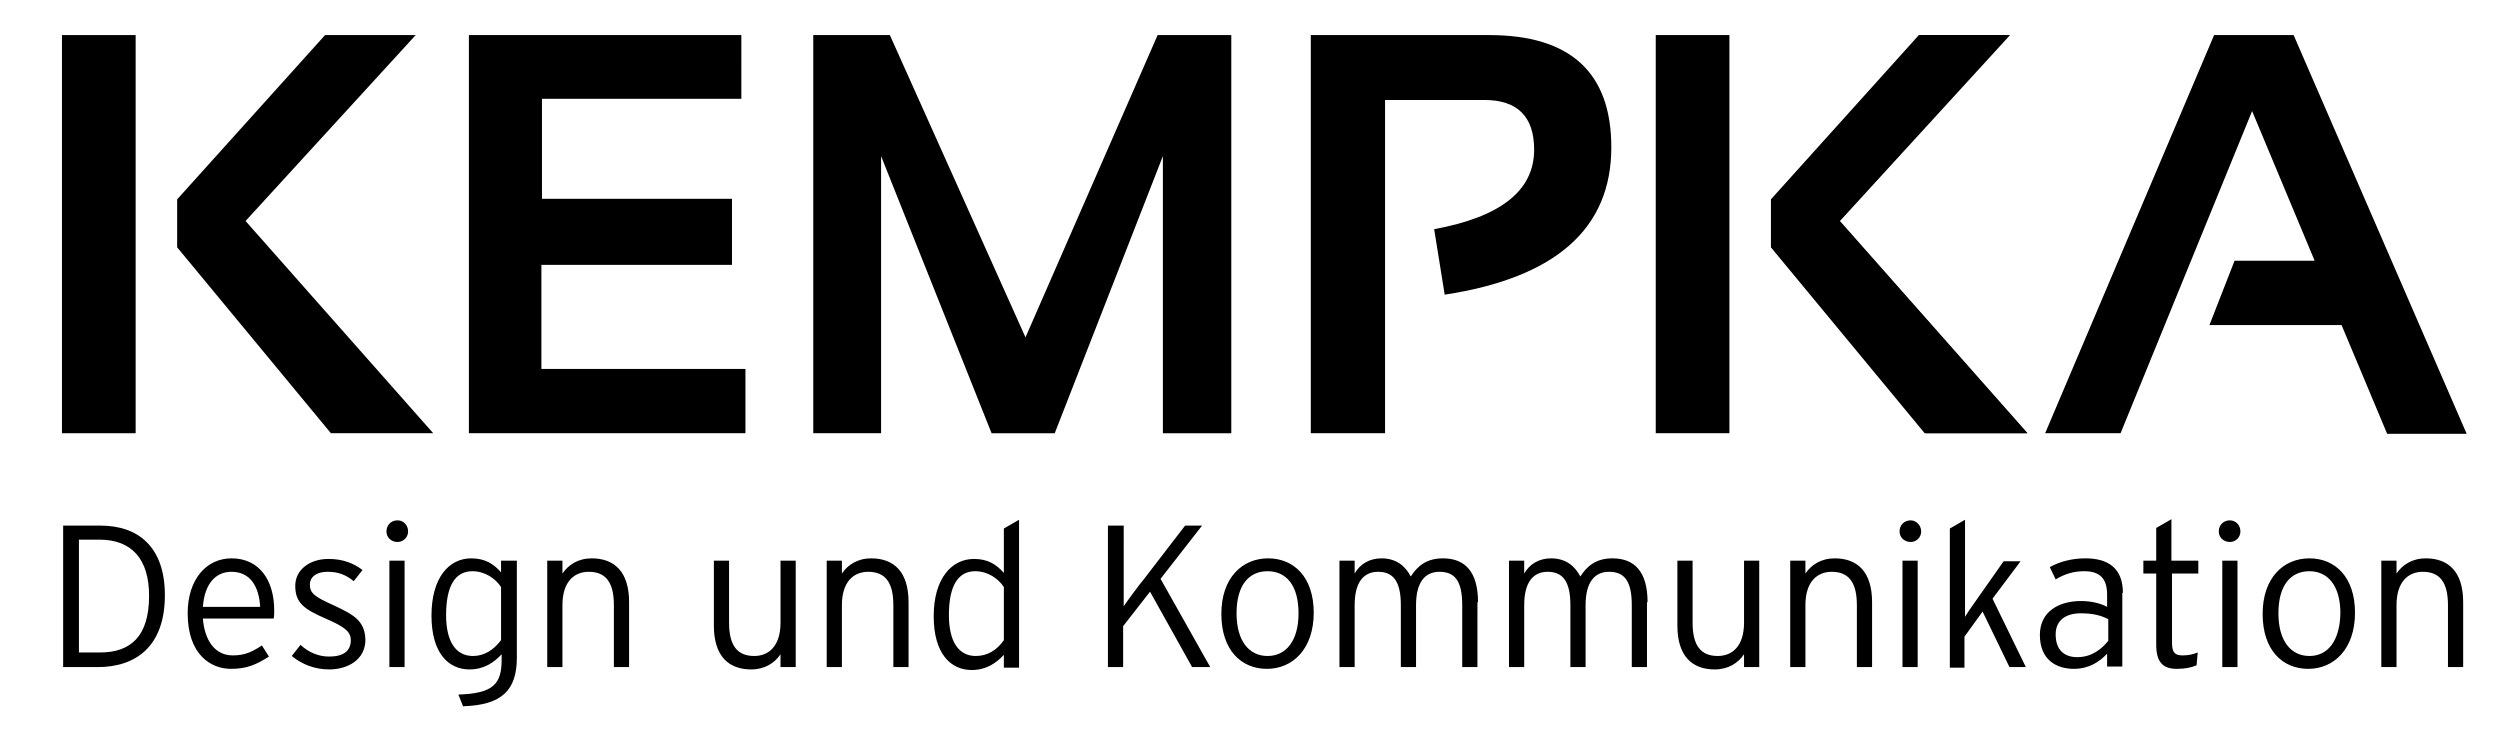
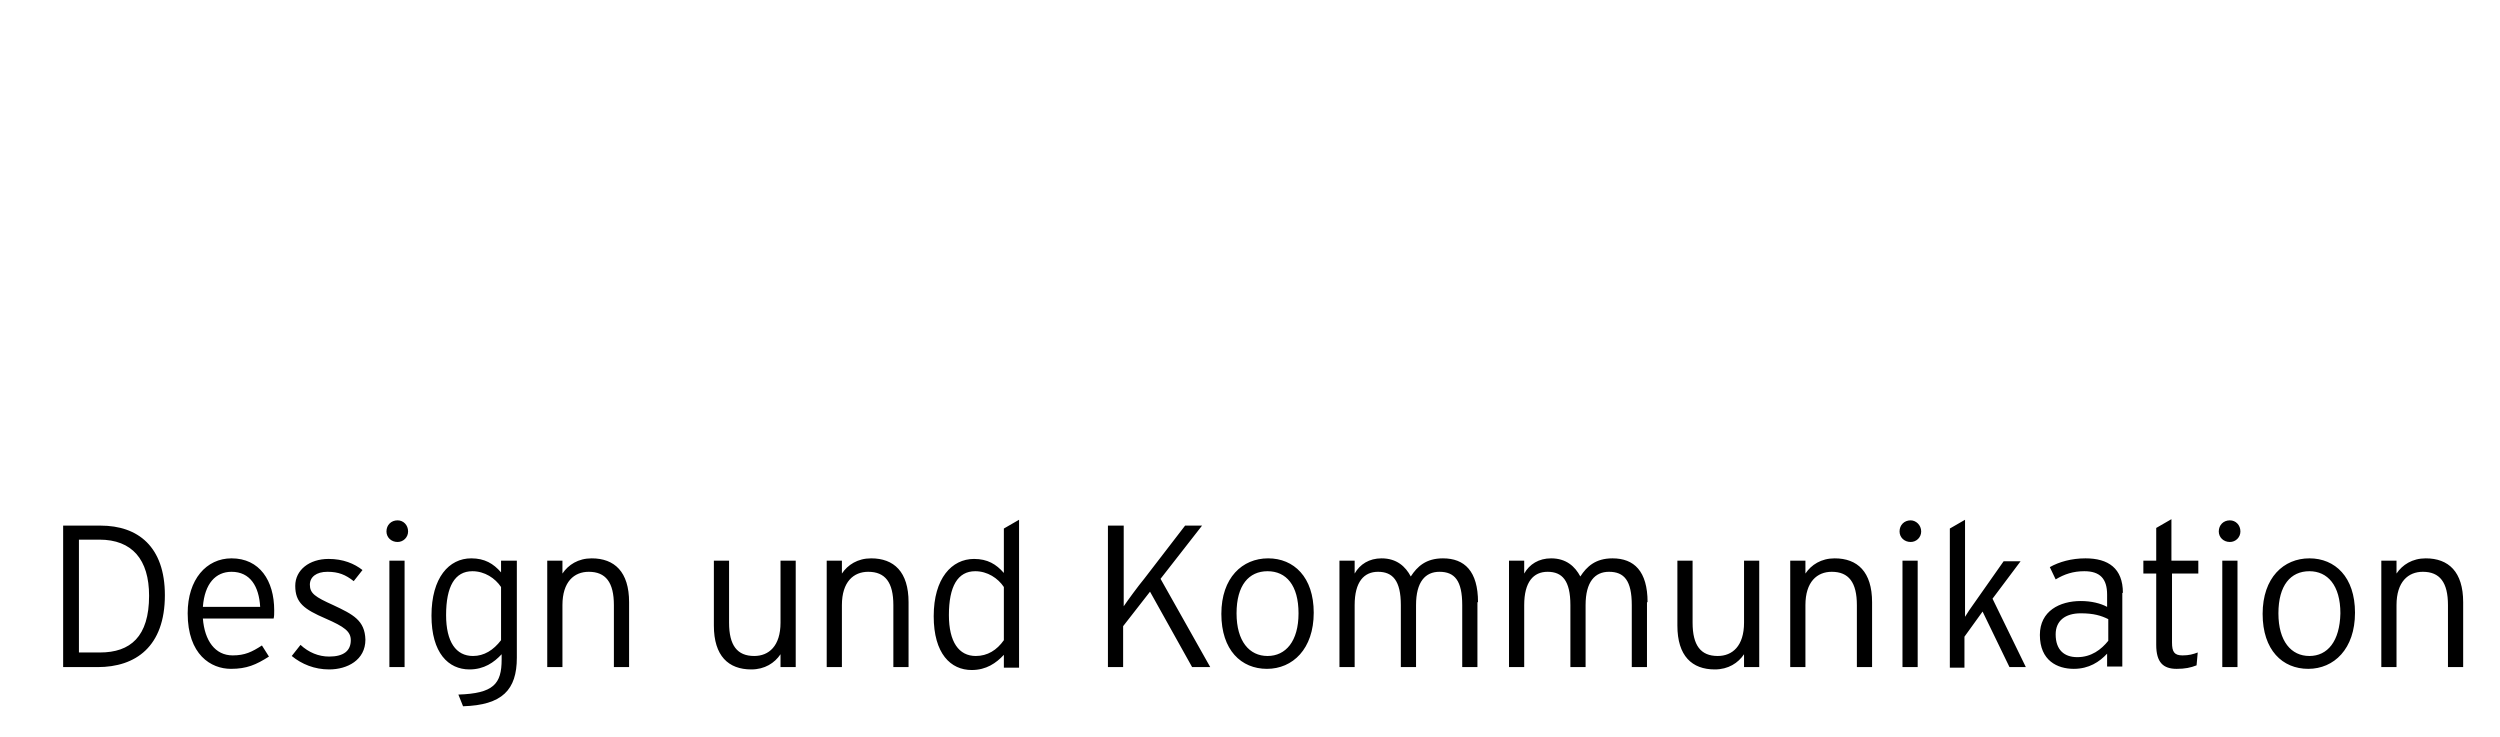
<svg xmlns="http://www.w3.org/2000/svg" version="1.1" id="Ebene_1" x="0px" y="0px" viewBox="0 0 427.6 126" style="enable-background:new 0 0 427.6 126;" xml:space="preserve">
  <style type="text/css">
	.st0{fill:#000000;}
</style>
  <g>
-     <path class="st0" d="M80.2,6v68.1h47.3V63.1H92.6V45.3h32.6V34H92.7V16.9h34.1V6H80.2L80.2,6z M150.7,74.1V26.7l18.9,47.4h10.8   l18.5-47.4v47.4h11.7V6h-12.6l-22.6,51.7L152.2,6h-13.1v68.1H150.7L150.7,74.1z M236.9,74.1v-57h17c5.6,0,8.5,2.8,8.5,8.5   c0,7-5.7,11.5-17.1,13.6l1.8,11.2c19-2.9,28.5-11.3,28.5-25.2c0-12.8-7-19.2-20.9-19.2h-30.5v68.1H236.9L236.9,74.1z M283.2,6v68.1   h12.6V6H283.2L283.2,6z M328.2,6l-25.3,28.1v8.2l26.3,31.8h17.5l-32.1-36.3l29-31.8H328.2L328.2,6z M385.2,19l10.7,25.6h-13.7   l-4.3,11h22.6l7.8,18.6h13.6L392.3,6h-13.6l-28.9,68.1h12.9L385.2,19L385.2,19z" />
-     <polygon class="st0" points="10.6,6 10.6,74.1 23.2,74.1 23.2,6 10.6,6  " />
-     <polygon class="st0" points="55.6,6 30.3,34.1 30.3,42.3 56.6,74.1 74.1,74.1 42,37.8 71.1,6 55.6,6  " />
-     <polygon class="st0" points="328.4,6 303,34.1 303,42.3 329.4,74.1 346.8,74.1 314.7,37.8 343.8,6 328.4,6  " />
    <path class="st0" d="M17.2,89.9h-6.4v24.2h5.9c6.5,0,11.5-3.5,11.5-12.3C28.2,93.5,23.6,89.9,17.2,89.9L17.2,89.9z M17.1,111.6   h-3.6V92.3H17c5.6,0,8.5,3.4,8.5,9.6C25.5,108.9,22.3,111.6,17.1,111.6L17.1,111.6z M39.6,95.5c-4.3,0-7.5,3.6-7.5,9.4   c0,7.1,4,9.5,7.4,9.5c2.7,0,4.3-0.7,6.5-2.1l-1.2-1.9c-1.7,1.1-2.9,1.7-5,1.7c-3,0-4.8-2.5-5.1-6.3h12.1c0.1-0.4,0.1-0.8,0.1-1.4   C46.9,99.3,44.4,95.5,39.6,95.5L39.6,95.5z M34.7,103.8c0.3-4,2.2-6,4.9-6c3.2,0,4.7,2.5,4.9,6H34.7L34.7,103.8z M57,103.5   c-3.1-1.4-4-2-4-3.5c0-1.3,1.1-2.2,3-2.2c1.9,0,3.1,0.5,4.5,1.6l1.5-1.9c-1.4-1.1-3.3-1.9-5.8-1.9c-3.3,0-5.7,1.9-5.7,4.6   c0,2.9,1.5,4,5.2,5.6c3.2,1.4,4.3,2.2,4.3,3.7c0,1.8-1.2,2.8-3.7,2.8c-1.8,0-3.5-0.7-4.9-2l-1.5,1.9c1.7,1.4,3.9,2.3,6.4,2.3   c3.1,0,6.2-1.6,6.2-5.1C62.4,106.1,60.4,105.1,57,103.5L57,103.5z M68,89c-1.1,0-1.9,0.8-1.9,1.9c0,1,0.8,1.8,1.9,1.8   c1,0,1.8-0.8,1.8-1.8C69.8,89.8,69,89,68,89L68,89z M69.2,95.9h-2.6v18.2h2.6V95.9L69.2,95.9z M88.3,95.9h-2.6v2   c-1.3-1.5-2.8-2.4-5.1-2.4c-3.8,0-6.8,3.3-6.8,9.8c0,6.4,2.9,9.2,6.5,9.2c2.5,0,4.2-1.2,5.5-2.6v0.9c0,4.2-1.4,5.8-7.4,6l0.8,2   c6.7-0.2,9.2-2.8,9.2-8.3V95.9L88.3,95.9z M80.9,112.2c-2.9,0-4.6-2.4-4.6-7c0-4.9,1.5-7.5,4.5-7.5c2.1,0,3.9,1.2,4.9,2.7v9.1   C84.4,111.2,82.8,112.2,80.9,112.2L80.9,112.2z M107.6,103c0-5.2-2.5-7.5-6.4-7.5c-2.3,0-4,1.1-5,2.6v-2.2h-2.6v18.2h2.6v-10.6   c0-4,2-5.7,4.5-5.7c2.9,0,4.3,1.8,4.3,5.7v10.6h2.6V103L107.6,103z M136.1,95.9h-2.6v10.6c0,4-2,5.7-4.5,5.7   c-2.9,0-4.3-1.8-4.3-5.7V95.9h-2.6V107c0,5.2,2.5,7.5,6.4,7.5c2.3,0,4-1.1,5-2.6v2.2h2.6V95.9L136.1,95.9z M155.4,103   c0-5.2-2.5-7.5-6.4-7.5c-2.3,0-4,1.1-5,2.6v-2.2h-2.6v18.2h2.6v-10.6c0-4,2-5.7,4.5-5.7c2.9,0,4.3,1.8,4.3,5.7v10.6h2.6V103   L155.4,103z M166.9,112.2c-2.9,0-4.6-2.4-4.6-7c0-4.9,1.5-7.5,4.5-7.5c2.1,0,3.9,1.2,4.9,2.7v9.1   C170.5,111.2,168.9,112.2,166.9,112.2L166.9,112.2z M174.3,88.9l-2.6,1.5V98c-1.3-1.5-2.8-2.4-5.1-2.4c-3.8,0-6.9,3.3-6.9,9.8   c0,6.4,2.9,9.2,6.5,9.2c2.5,0,4.2-1.2,5.5-2.6v2.2h2.6V88.9L174.3,88.9z M192.1,114.1v-7l4.6-5.9l7.2,12.9h3.1L198.5,99l7.1-9.1   h-2.9l-7,9.1c-1,1.2-2.9,3.8-3.5,4.7V89.9h-2.7v24.2H192.1L192.1,114.1z M216.9,95.5c-4.4,0-8,3.3-8,9.5s3.4,9.4,7.8,9.4   c4.4,0,8-3.4,8-9.6C224.7,98.7,221.3,95.5,216.9,95.5L216.9,95.5z M216.8,112.2c-3.1,0-5.3-2.5-5.3-7.3c0-4.8,2.1-7.2,5.3-7.2   s5.3,2.4,5.3,7.2C222.1,109.7,219.9,112.2,216.8,112.2L216.8,112.2z M252.8,103c0-5.3-2.3-7.5-6-7.5c-2.9,0-4.4,1.4-5.5,3.1   c-0.9-1.7-2.4-3.1-5-3.1c-2.1,0-3.7,1-4.6,2.6v-2.2h-2.6v18.2h2.6v-10.6c0-4,1.6-5.7,4-5.7c2.5,0,3.9,1.5,3.9,5.7v10.6h2.6v-10.6   c0-4,1.6-5.7,4-5.7c2.6,0,3.9,1.5,3.9,5.7v10.6h2.6V103L252.8,103z M281.8,103c0-5.3-2.3-7.5-6-7.5c-2.9,0-4.4,1.4-5.5,3.1   c-0.9-1.7-2.4-3.1-5-3.1c-2.1,0-3.7,1-4.6,2.6v-2.2h-2.6v18.2h2.6v-10.6c0-4,1.6-5.7,4-5.7c2.5,0,3.9,1.5,3.9,5.7v10.6h2.6v-10.6   c0-4,1.6-5.7,4-5.7c2.6,0,3.9,1.5,3.9,5.7v10.6h2.6V103L281.8,103z M300.9,95.9h-2.6v10.6c0,4-2,5.7-4.5,5.7   c-2.9,0-4.3-1.8-4.3-5.7V95.9h-2.6V107c0,5.2,2.5,7.5,6.4,7.5c2.3,0,4-1.1,5-2.6v2.2h2.6V95.9L300.9,95.9z M320.2,103   c0-5.2-2.5-7.5-6.4-7.5c-2.3,0-4,1.1-5,2.6v-2.2h-2.6v18.2h2.6v-10.6c0-4,2-5.7,4.5-5.7c2.9,0,4.3,1.8,4.3,5.7v10.6h2.6V103   L320.2,103z M326.8,89c-1.1,0-1.9,0.8-1.9,1.9c0,1,0.8,1.8,1.9,1.8c1,0,1.8-0.8,1.8-1.8C328.6,89.8,327.7,89,326.8,89L326.8,89z    M328,95.9h-2.6v18.2h2.6V95.9L328,95.9z M336,114.1v-5.2l3.1-4.3l4.6,9.5h2.8l-5.7-11.7l4.8-6.4h-2.9l-5.9,8.4l-0.7,1.1V88.9   l-2.6,1.5v23.8H336L336,114.1z M355.3,112.4c-2.2,0-3.7-1.2-3.7-3.9c0-2.3,1.6-3.6,4.3-3.6c2.2,0,3.5,0.4,4.7,1v3.7   C359.4,111.1,357.7,112.4,355.3,112.4L355.3,112.4z M363.1,101.4c0-4.2-2.5-5.9-6.4-5.9c-2.4,0-4.5,0.6-6.1,1.5l1,2.1   c1.5-0.9,3-1.4,4.9-1.4c2.7,0,3.9,1.3,3.9,4v2.1c-1.1-0.6-2.7-1-4.5-1c-3.6,0-7,1.7-7,5.8c0,4.4,3,5.8,5.8,5.8   c2.6,0,4.4-1.2,5.7-2.6v2.2h2.6V101.4L363.1,101.4z M375.9,95.9h-4.5v-7.1l-2.6,1.5v5.6h-2.2v2.2h2.2v12.2c0,3,1.2,4.1,3.5,4.1   c1.4,0,2.4-0.2,3.4-0.6l0.2-2.2c-0.8,0.3-1.5,0.5-2.6,0.5c-1.4,0-1.8-0.6-1.8-2.2V98.1h4.5V95.9L375.9,95.9z M381.4,89   c-1.1,0-1.9,0.8-1.9,1.9c0,1,0.8,1.8,1.9,1.8c1,0,1.8-0.8,1.8-1.8C383.2,89.8,382.4,89,381.4,89L381.4,89z M382.7,95.9h-2.6v18.2   h2.6V95.9L382.7,95.9z M395,95.5c-4.4,0-8,3.3-8,9.5s3.4,9.4,7.8,9.4c4.4,0,8-3.4,8-9.6C402.8,98.7,399.4,95.5,395,95.5L395,95.5z    M395,112.2c-3.1,0-5.3-2.5-5.3-7.3c0-4.8,2.1-7.2,5.3-7.2c3.1,0,5.3,2.4,5.3,7.2C400.2,109.7,398.1,112.2,395,112.2L395,112.2z    M421.3,103c0-5.2-2.5-7.5-6.4-7.5c-2.3,0-4,1.1-5,2.6v-2.2h-2.6v18.2h2.6v-10.6c0-4,2-5.7,4.5-5.7c2.9,0,4.3,1.8,4.3,5.7v10.6h2.6   V103L421.3,103z" />
  </g>
</svg>